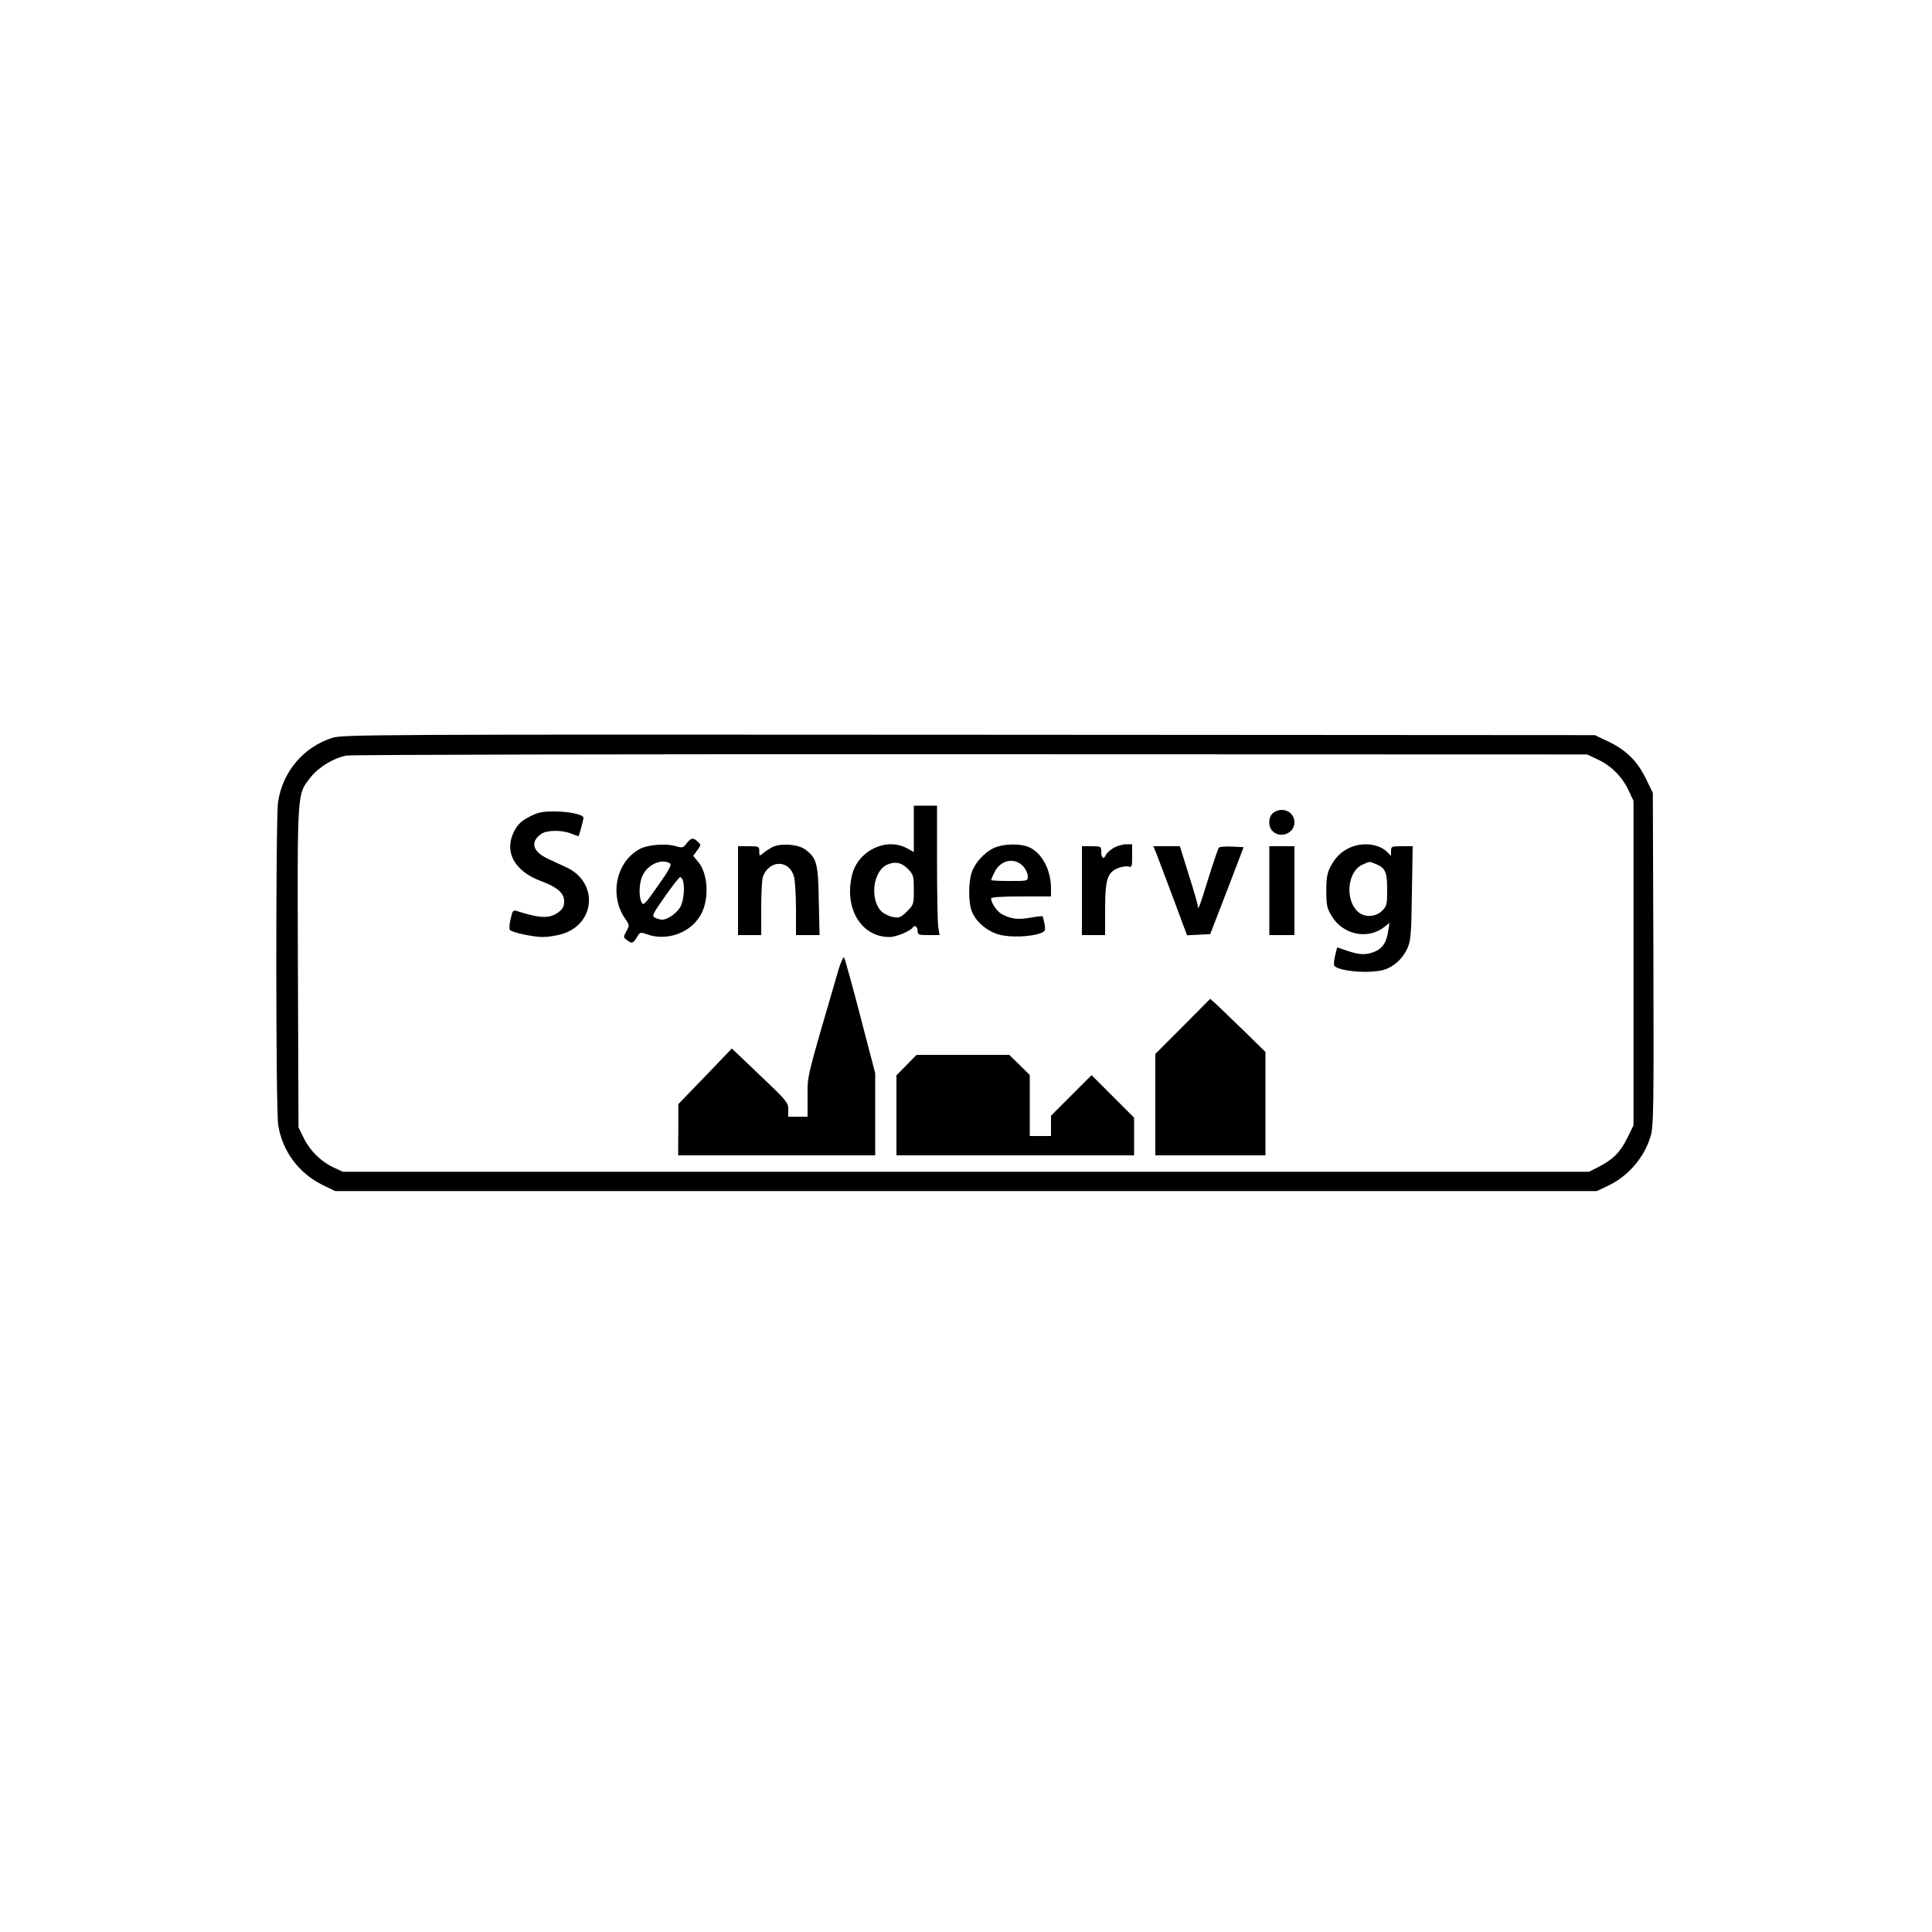
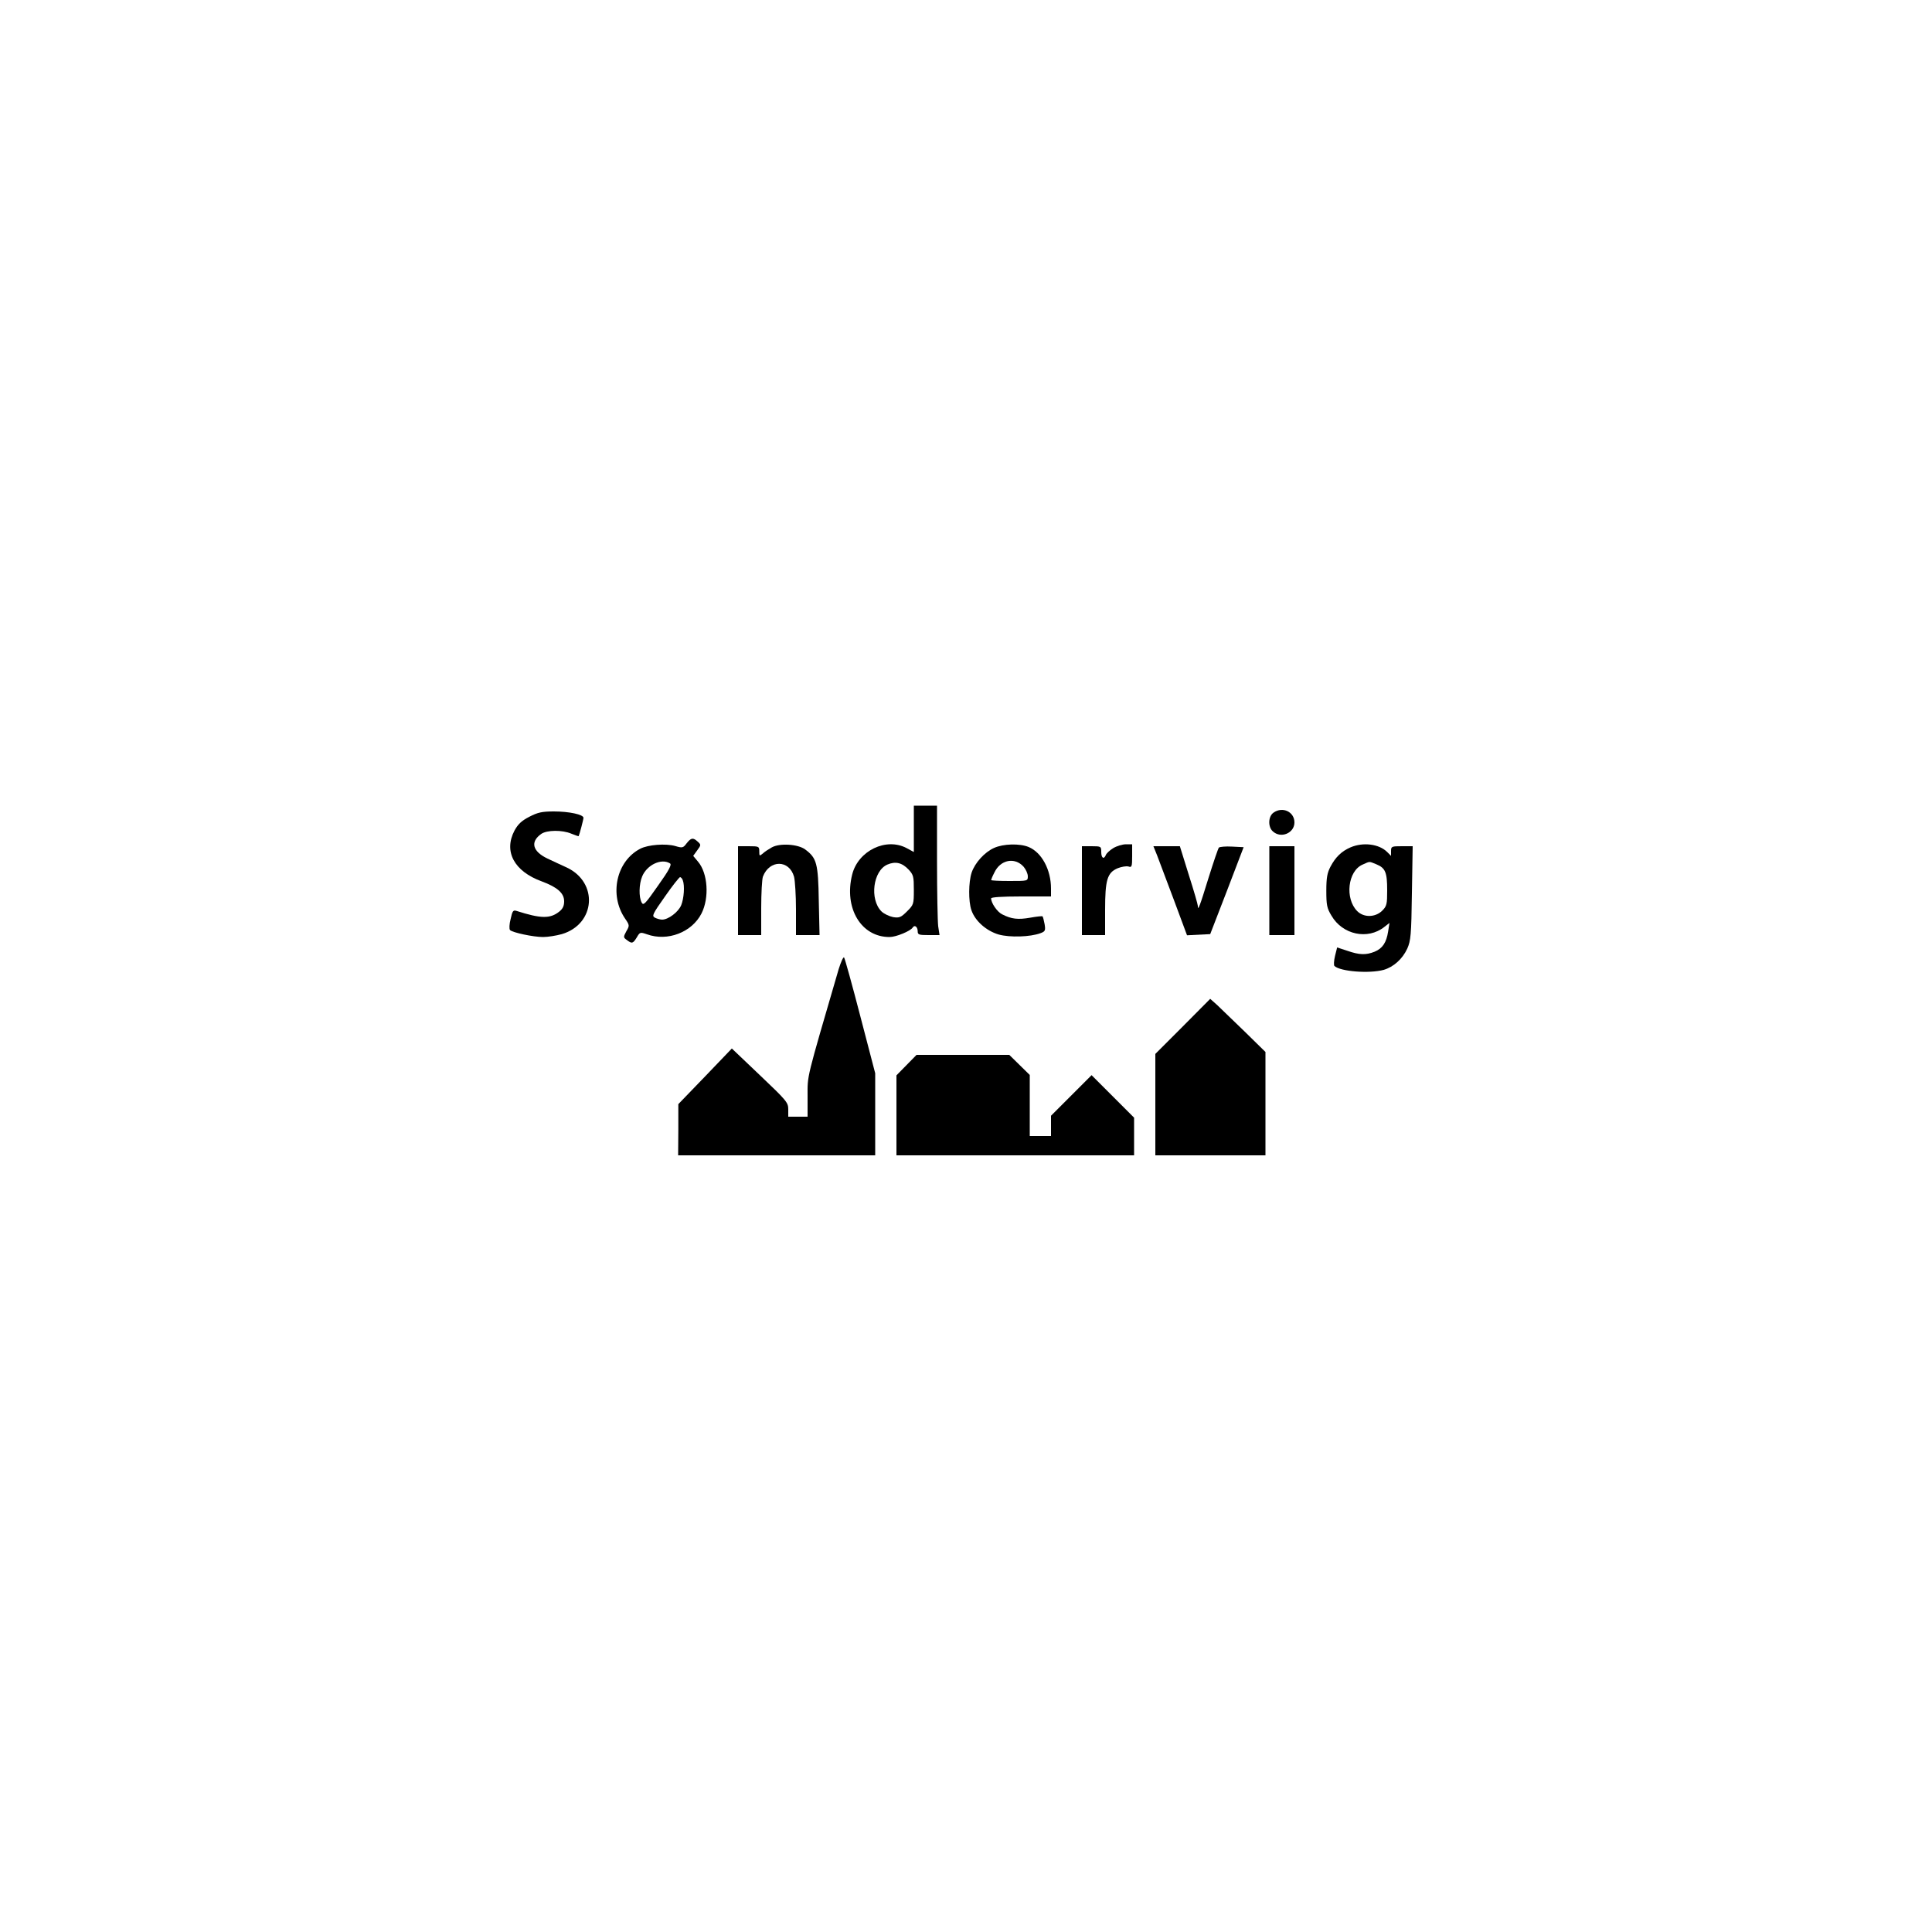
<svg xmlns="http://www.w3.org/2000/svg" version="1.0" width="1000pt" height="1000pt" viewBox="0 0 1000 1000" preserveAspectRatio="xMidYMid meet">
  <g transform="translate(0,1000) scale(0.1,-0.1)" fill="#000000" stroke="none">
-     <path d="M1720 6181 c-150 -48 -258 -176 -281 -334 -12 -84 -12 -1596 1 -1671 22 -135 106 -248 229 -309 l66 -32 3265 0 3265 0 57 27 c105 49 191 149 222 259 15 49 16 151 14 915 l-3 860 -37 76 c-45 91 -103 147 -196 191 l-67 32 -3240 2 c-3076 2 -3243 1 -3295 -16z m6550 -112 c70 -33 126 -89 159 -159 l26 -55 0 -840 0 -840 -33 -67 c-35 -72 -77 -113 -152 -150 l-45 -23 -3225 0 -3225 0 -46 21 c-67 31 -124 87 -156 152 l-28 57 -3 829 c-3 926 -5 892 66 983 42 53 118 99 184 112 24 5 1479 8 3233 7 l3190 -1 55 -26z" />
    <path d="M4730 5710 l0 -120 -37 20 c-106 57 -251 -13 -282 -136 -44 -174 46 -325 194 -324 33 0 108 31 119 49 10 16 26 4 26 -20 0 -17 7 -19 56 -19 l57 0 -7 46 c-3 26 -6 177 -6 335 l0 289 -60 0 -60 0 0 -120z m-27 -211 c25 -27 27 -36 27 -105 0 -74 -1 -77 -35 -111 -31 -31 -40 -35 -72 -30 -20 4 -48 17 -61 30 -62 63 -43 210 31 242 42 18 76 10 110 -26z" />
-     <path d="M6592 5794 c-28 -19 -30 -74 -4 -97 42 -39 112 -9 112 46 0 55 -61 84 -108 51z" />
+     <path d="M6592 5794 c-28 -19 -30 -74 -4 -97 42 -39 112 -9 112 46 0 55 -61 84 -108 51" />
    <path d="M2739 5772 c-39 -20 -58 -38 -76 -71 -57 -108 -2 -211 141 -263 81 -30 116 -61 116 -103 0 -24 -7 -39 -26 -54 -47 -37 -95 -36 -220 4 -18 6 -22 0 -31 -42 -7 -26 -8 -52 -3 -57 13 -13 120 -36 171 -36 25 0 68 7 97 15 175 52 190 268 25 345 -27 12 -71 33 -99 46 -78 37 -91 87 -32 128 29 20 108 21 155 1 20 -8 37 -14 38 -13 4 7 25 86 25 95 0 17 -74 33 -153 33 -62 0 -84 -5 -128 -28z" />
    <path d="M3554 5635 c-18 -24 -22 -25 -59 -14 -49 14 -141 7 -181 -14 -124 -64 -162 -239 -79 -361 24 -35 24 -37 7 -66 -16 -30 -16 -32 2 -45 27 -21 32 -19 52 13 16 28 18 28 53 16 106 -38 232 10 282 108 41 81 33 208 -18 268 l-25 30 21 29 c20 27 20 29 2 45 -24 22 -34 20 -57 -9z m-86 -104 c10 -6 -5 -35 -62 -115 -67 -96 -76 -105 -85 -87 -15 28 -14 95 3 135 25 60 100 95 144 67z m66 -87 c11 -28 6 -94 -8 -129 -15 -36 -67 -75 -99 -75 -10 0 -27 5 -37 10 -17 9 -13 18 52 110 38 55 74 100 78 100 4 0 11 -7 14 -16z" />
    <path d="M3995 5614 c-16 -9 -38 -23 -47 -32 -17 -14 -18 -13 -18 11 0 26 -2 27 -55 27 l-55 0 0 -230 0 -230 60 0 60 0 0 139 c0 77 4 151 9 164 34 88 136 88 161 -1 5 -20 10 -97 10 -169 l0 -133 61 0 61 0 -4 178 c-3 194 -11 221 -70 265 -37 28 -132 34 -173 11z" />
    <path d="M5145 5611 c-49 -22 -99 -77 -116 -128 -16 -49 -17 -148 -1 -194 19 -56 77 -107 141 -126 58 -16 163 -13 217 7 24 9 26 14 21 46 -4 20 -8 38 -11 41 -2 2 -31 -1 -64 -7 -63 -11 -97 -7 -144 17 -26 12 -58 59 -58 83 0 6 53 10 155 10 l155 0 0 41 c0 97 -48 187 -116 215 -46 19 -131 17 -179 -5z m153 -97 c12 -14 22 -36 22 -50 0 -24 -1 -24 -95 -24 -52 0 -95 2 -95 5 0 2 7 20 17 39 31 66 105 81 151 30z" />
    <path d="M5762 5610 c-18 -11 -35 -27 -38 -35 -10 -25 -24 -17 -24 15 0 29 -1 30 -50 30 l-50 0 0 -230 0 -230 60 0 60 0 0 130 c0 156 11 193 65 216 20 8 45 12 56 9 17 -6 19 -1 19 54 l0 61 -32 0 c-18 0 -48 -9 -66 -20z" />
    <path d="M6990 5614 c-46 -20 -77 -50 -103 -99 -17 -32 -22 -57 -22 -125 0 -74 3 -91 27 -130 57 -98 187 -126 273 -58 l27 21 -7 -44 c-9 -58 -29 -88 -70 -105 -45 -18 -79 -17 -142 5 l-52 17 -11 -44 c-6 -25 -7 -48 -3 -52 32 -29 181 -40 255 -20 51 15 97 56 122 110 18 41 21 69 24 288 l4 242 -56 0 c-53 0 -56 -1 -56 -25 l0 -25 -20 20 c-42 42 -125 52 -190 24z m135 -88 c46 -19 55 -42 55 -134 0 -72 -2 -82 -26 -106 -36 -35 -95 -36 -129 -2 -65 65 -49 208 28 241 40 18 32 17 72 1z" />
    <path d="M5989 5573 c10 -27 49 -130 87 -231 l68 -183 60 3 60 3 87 225 86 225 -60 3 c-33 2 -63 -1 -68 -5 -4 -4 -28 -75 -54 -158 -45 -146 -55 -173 -55 -144 0 7 -21 80 -47 161 l-46 148 -69 0 -68 0 19 -47z" />
    <path d="M6570 5390 l0 -230 65 0 65 0 0 230 0 230 -65 0 -65 0 0 -230z" />
    <path d="M4341 4984 c-170 -583 -161 -545 -161 -658 l0 -106 -50 0 -50 0 0 38 c0 35 -8 45 -146 176 l-146 139 -138 -144 -139 -144 0 -132 -1 -133 510 0 510 0 0 213 0 212 -77 295 c-42 162 -80 299 -84 304 -4 5 -16 -22 -28 -60z" />
    <path d="M6122 4687 l-142 -142 0 -263 0 -262 285 0 285 0 0 268 0 267 -107 105 c-60 58 -124 120 -143 138 l-36 32 -142 -143z" />
    <path d="M4692 4487 l-52 -53 0 -207 0 -207 615 0 615 0 0 98 0 97 -110 110 -110 110 -105 -105 -105 -105 0 -52 0 -53 -55 0 -55 0 0 158 0 158 -53 52 -53 52 -240 0 -240 0 -52 -53z" />
  </g>
</svg>